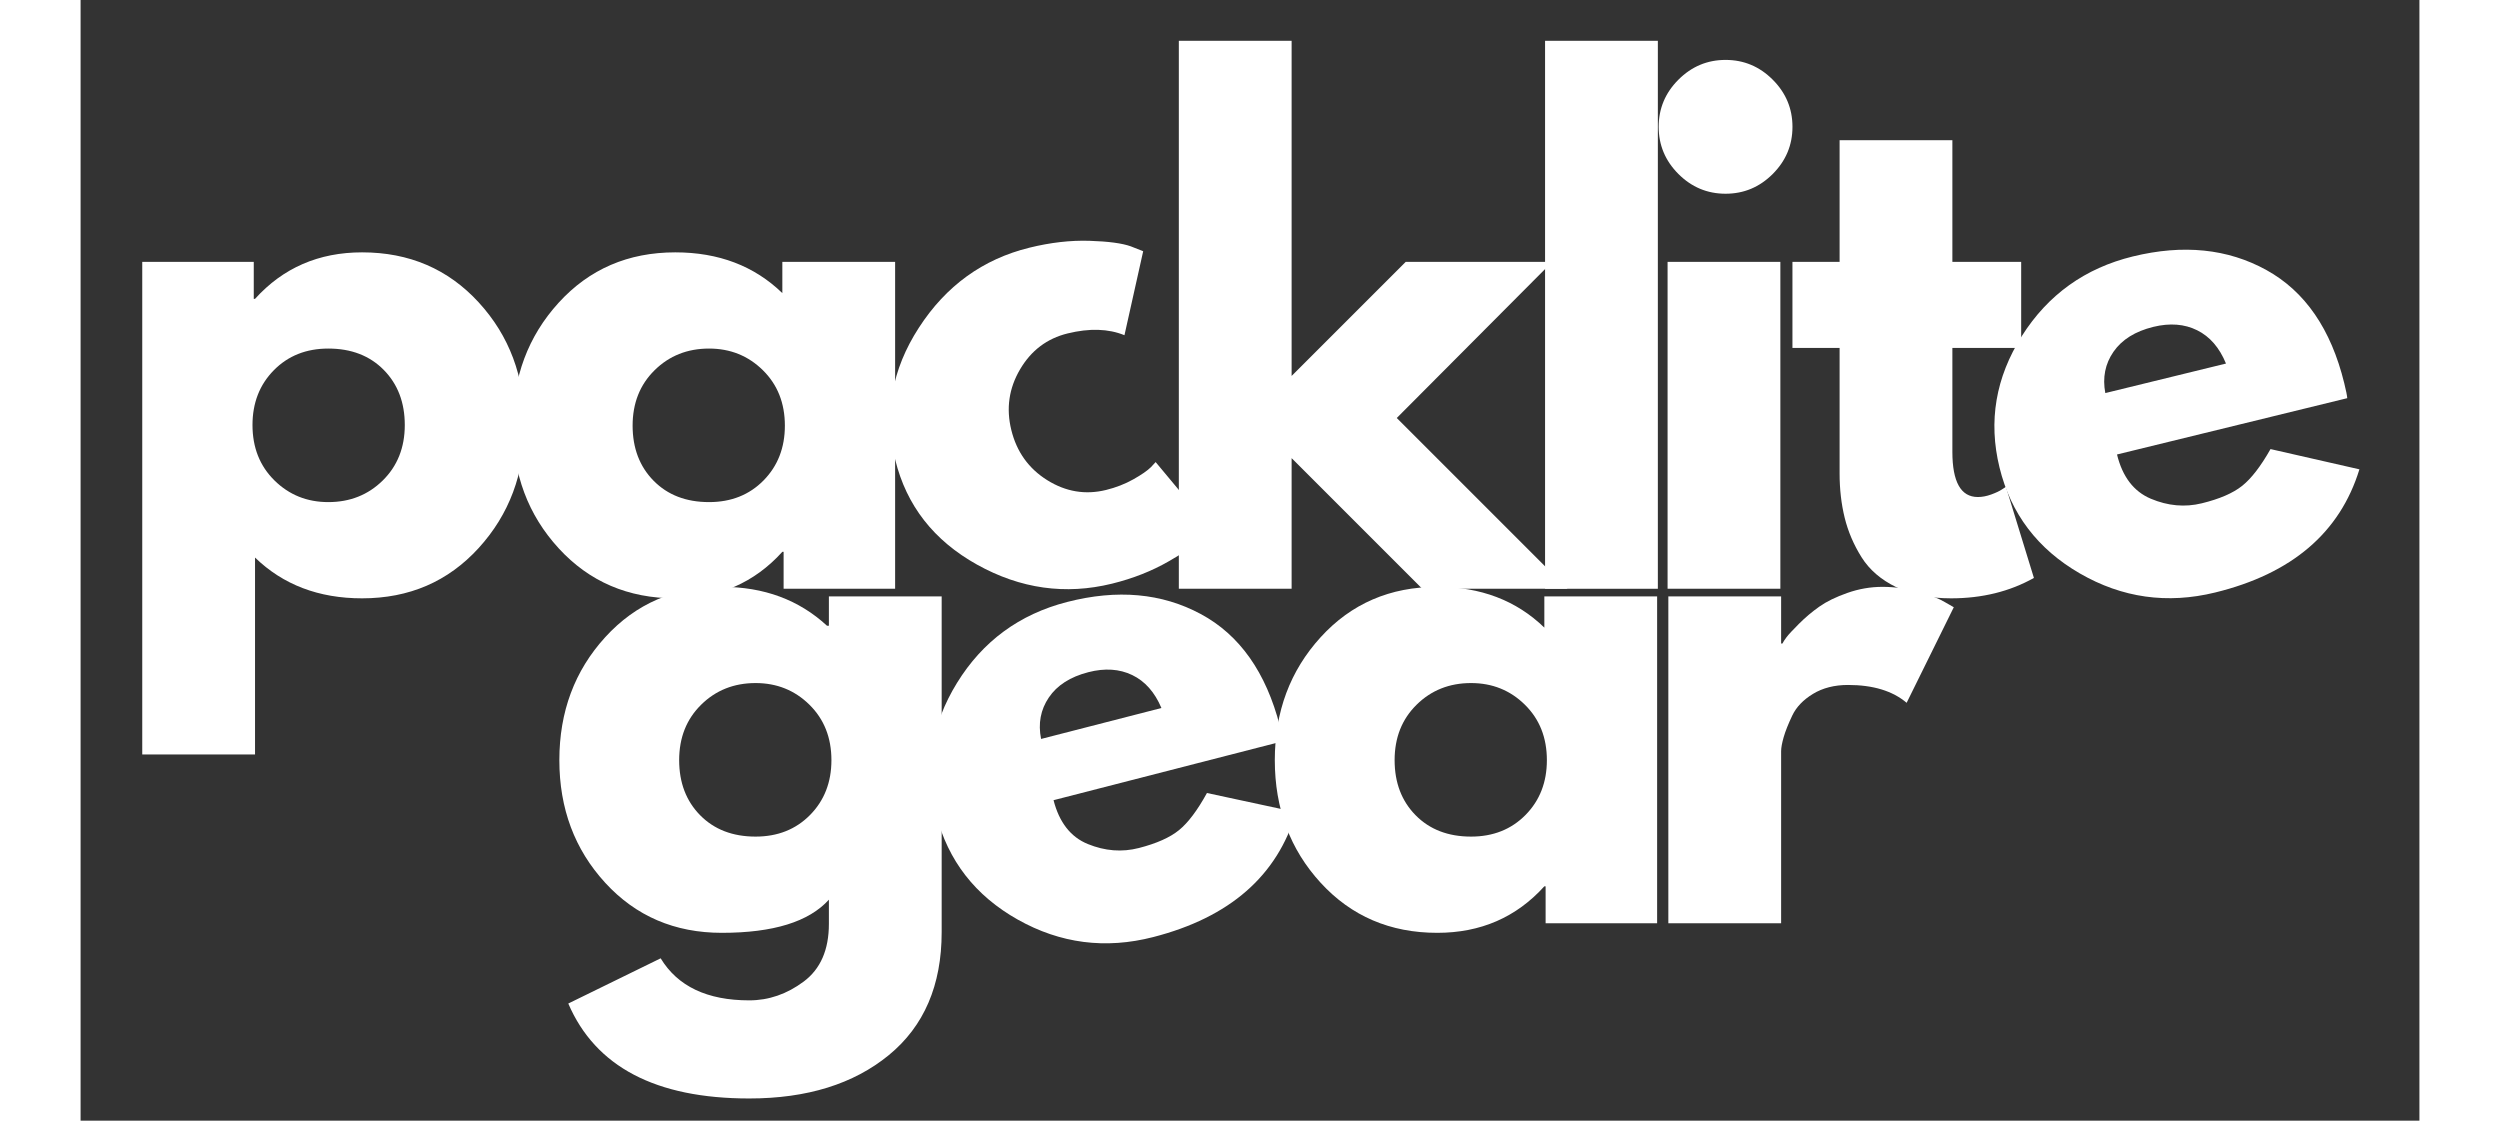
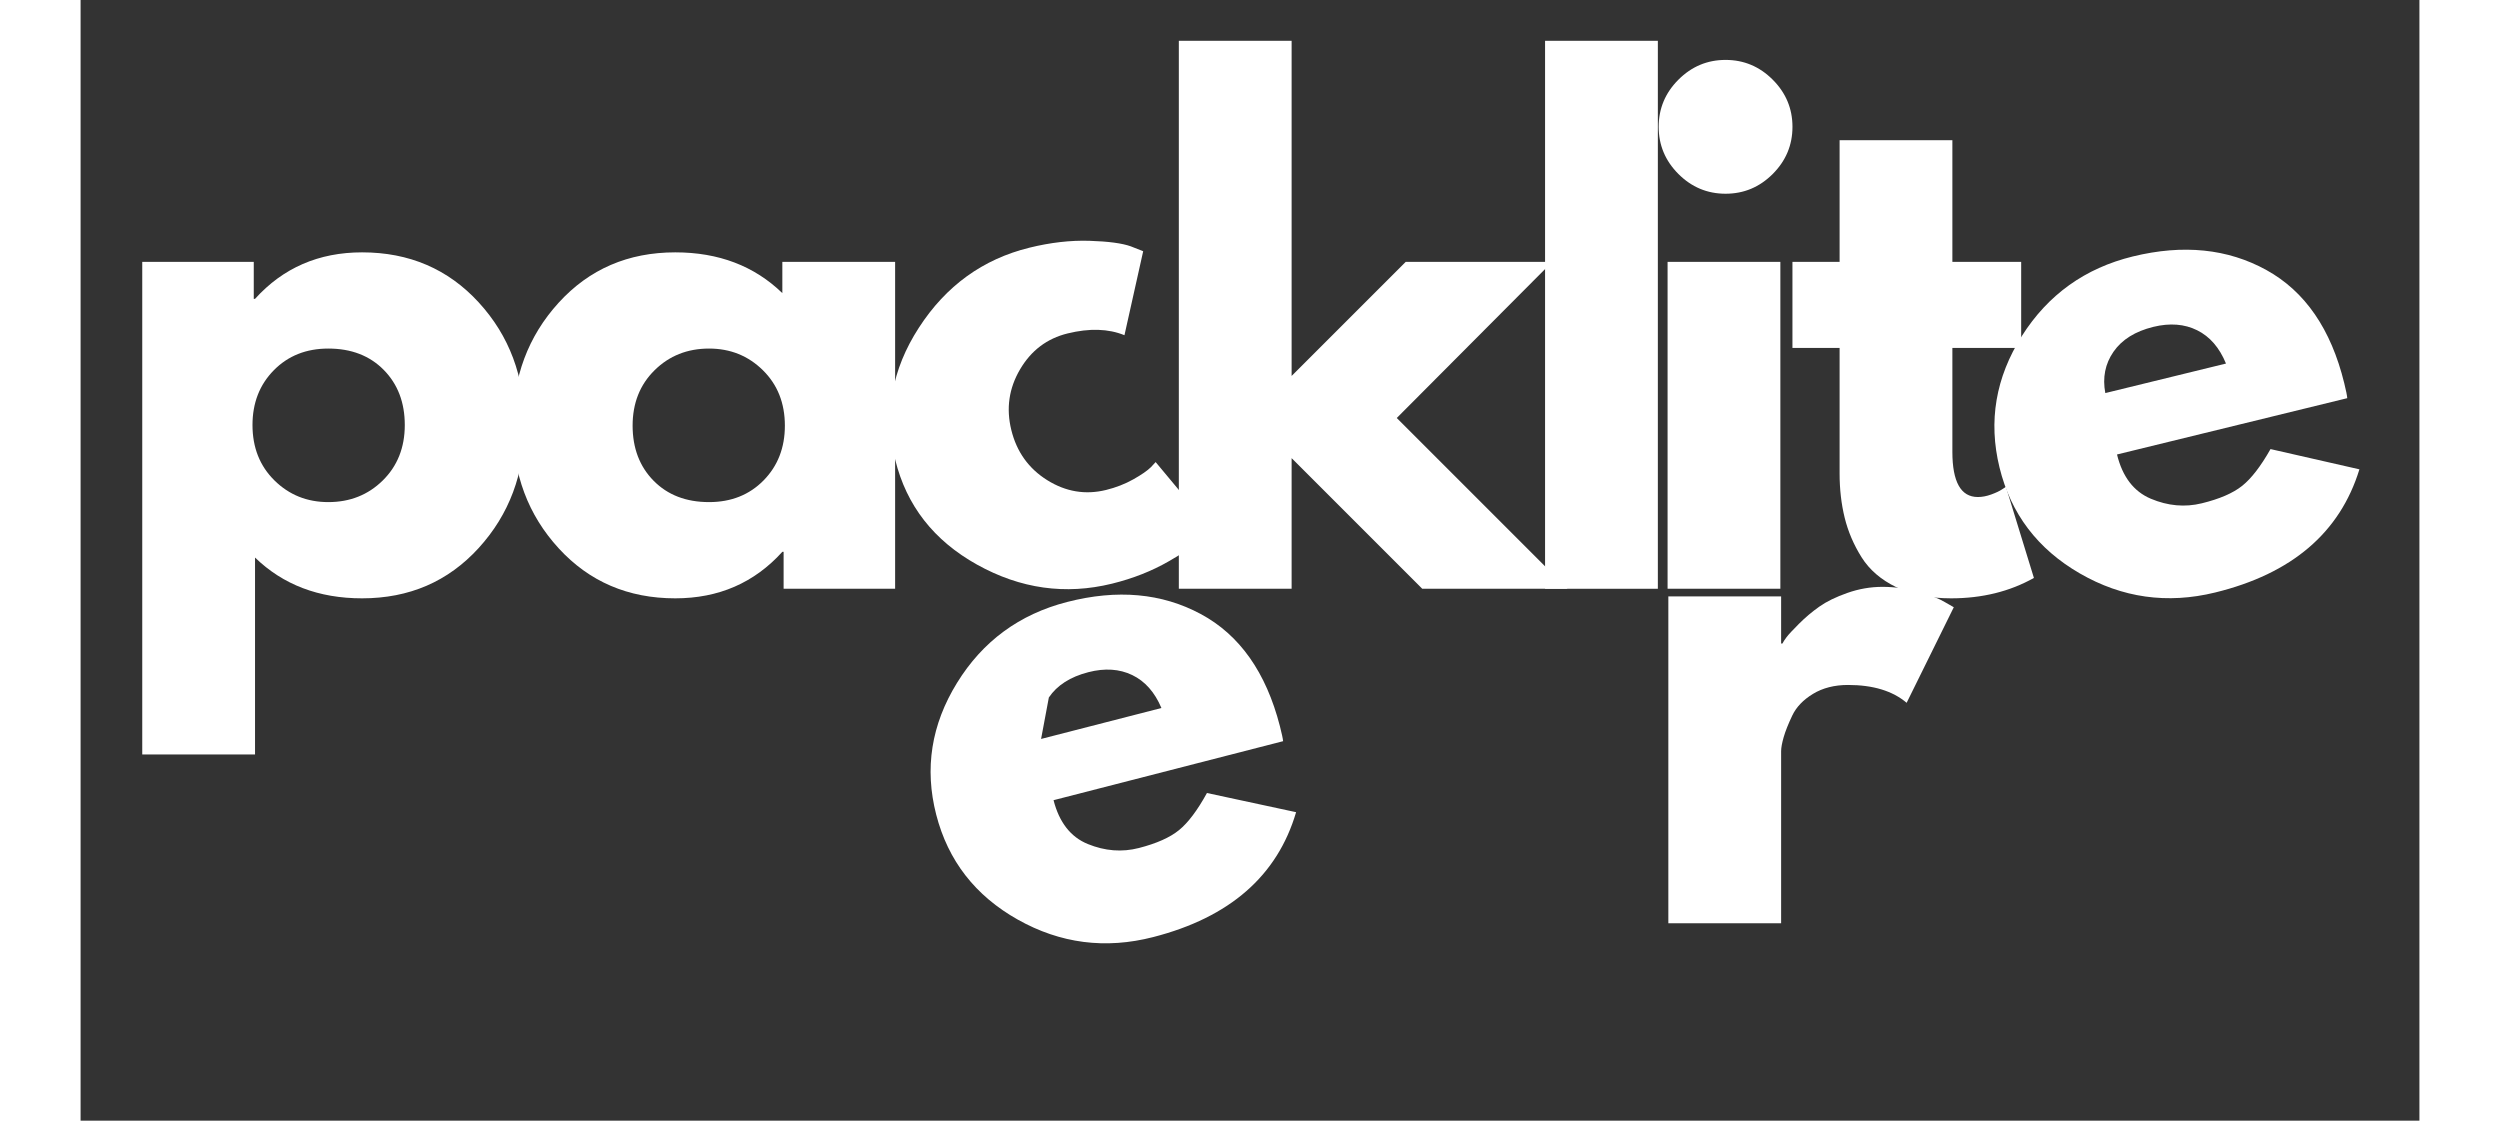
<svg xmlns="http://www.w3.org/2000/svg" version="1.0" preserveAspectRatio="xMidYMid meet" height="78" viewBox="0 0 1440 690" zoomAndPan="magnify" width="174">
  <rect x="0" y="0" width="1440" height="690" fill="#333333" stroke="none" />
  <defs>
    <g />
  </defs>
  <g fill-opacity="1" fill="#ffffff">
    <g transform="translate(14.436, 362.498)">
      <g>
        <path d="M 230.672 -176.328 C 249.504 -155.805 258.922 -130.633 258.922 -100.812 C 258.922 -71 249.504 -45.758 230.672 -25.094 C 211.836 -4.438 187.906 5.891 158.875 5.891 C 132.195 5.891 110.227 -2.477 92.969 -19.219 L 92.969 102 L 23.531 102 L 23.531 -201.25 L 92.188 -201.25 L 92.188 -178.5 L 92.969 -178.5 C 110.227 -197.582 132.195 -207.125 158.875 -207.125 C 187.906 -207.125 211.836 -196.859 230.672 -176.328 Z M 171.625 -66.688 C 180.656 -75.582 185.172 -86.957 185.172 -100.812 C 185.172 -114.676 180.852 -125.988 172.219 -134.75 C 163.582 -143.508 152.207 -147.891 138.094 -147.891 C 124.488 -147.891 113.305 -143.441 104.547 -134.547 C 95.785 -125.66 91.406 -114.414 91.406 -100.812 C 91.406 -86.957 95.914 -75.582 104.938 -66.688 C 113.957 -57.801 125.008 -53.359 138.094 -53.359 C 151.426 -53.359 162.602 -57.801 171.625 -66.688 Z M 171.625 -66.688" />
      </g>
    </g>
  </g>
  <g fill-opacity="1" fill="#ffffff">
    <g transform="translate(257.096, 362.498)">
      <g>
        <path d="M 37.266 -24.906 C 18.43 -45.438 9.016 -70.609 9.016 -100.422 C 9.016 -130.242 18.43 -155.484 37.266 -176.141 C 56.098 -196.797 80.031 -207.125 109.062 -207.125 C 135.738 -207.125 157.707 -198.758 174.969 -182.031 L 174.969 -201.25 L 244.406 -201.25 L 244.406 0 L 175.75 0 L 175.75 -22.75 L 174.969 -22.75 C 157.707 -3.656 135.738 5.891 109.062 5.891 C 80.031 5.891 56.098 -4.375 37.266 -24.906 Z M 96.312 -134.547 C 87.289 -125.66 82.781 -114.285 82.781 -100.422 C 82.781 -86.566 87.094 -75.258 95.719 -66.5 C 104.352 -57.738 115.727 -53.359 129.844 -53.359 C 143.445 -53.359 154.629 -57.801 163.391 -66.688 C 172.148 -75.582 176.531 -86.828 176.531 -100.422 C 176.531 -114.285 172.02 -125.66 163 -134.547 C 153.977 -143.441 142.926 -147.891 129.844 -147.891 C 116.508 -147.891 105.332 -143.441 96.312 -134.547 Z M 96.312 -134.547" />
      </g>
    </g>
  </g>
  <g fill-opacity="1" fill="#ffffff">
    <g transform="translate(516.688, 382.37)">
      <g>
        <path d="M 91.016 -177.078 C 78.316 -173.953 68.551 -166.566 61.719 -154.922 C 54.883 -143.285 53.094 -130.863 56.344 -117.656 C 59.645 -104.195 67.02 -93.891 78.469 -86.734 C 89.914 -79.586 101.988 -77.578 114.688 -80.703 C 120.781 -82.203 126.367 -84.379 131.453 -87.234 C 136.547 -90.098 140.176 -92.609 142.344 -94.766 L 145.219 -97.875 L 179.562 -56.641 C 178.113 -54.941 176.035 -52.75 173.328 -50.062 C 170.617 -47.375 164.016 -42.988 153.516 -36.906 C 143.023 -30.832 131.305 -26.203 118.359 -23.016 C 89.66 -15.961 61.969 -19.863 35.281 -34.719 C 8.602 -49.582 -8.195 -71.109 -15.125 -99.297 C -22.102 -127.742 -17.242 -154.852 -0.547 -180.625 C 16.141 -206.406 38.832 -222.82 67.531 -229.875 C 80.477 -233.062 92.789 -234.473 104.469 -234.109 C 116.145 -233.742 124.641 -232.602 129.953 -230.688 L 137.547 -227.688 L 126.016 -175.984 C 116.141 -180.016 104.473 -180.379 91.016 -177.078 Z M 91.016 -177.078" />
      </g>
    </g>
  </g>
  <g fill-opacity="1" fill="#ffffff">
    <g transform="translate(652.654, 362.498)">
      <g>
        <path d="M 253.422 -201.25 L 157.703 -105.141 L 262.844 0 L 173.391 0 L 92.969 -80.422 L 92.969 0 L 23.531 0 L 23.531 -337.375 L 92.969 -337.375 L 92.969 -131.031 L 163.203 -201.25 Z M 253.422 -201.25" />
      </g>
    </g>
  </g>
  <g fill-opacity="1" fill="#ffffff">
    <g transform="translate(878.14, 362.498)">
      <g>
        <path d="M 23.531 0 L 23.531 -337.375 L 92.969 -337.375 L 92.969 0 Z M 23.531 0" />
      </g>
    </g>
  </g>
  <g fill-opacity="1" fill="#ffffff">
    <g transform="translate(953.571, 362.498)">
      <g>
        <path d="M 30.203 -313.438 C 38.316 -321.551 47.992 -325.609 59.234 -325.609 C 70.484 -325.609 80.16 -321.551 88.266 -313.438 C 96.367 -305.332 100.422 -295.656 100.422 -284.406 C 100.422 -273.164 96.367 -263.488 88.266 -255.375 C 80.16 -247.27 70.484 -243.219 59.234 -243.219 C 47.992 -243.219 38.316 -247.27 30.203 -255.375 C 22.098 -263.488 18.047 -273.164 18.047 -284.406 C 18.047 -295.656 22.098 -305.332 30.203 -313.438 Z M 23.531 -201.25 L 23.531 0 L 92.969 0 L 92.969 -201.25 Z M 23.531 -201.25" />
      </g>
    </g>
  </g>
  <g fill-opacity="1" fill="#ffffff">
    <g transform="translate(1047.698, 362.498)">
      <g>
        <path d="M 35.312 -201.25 L 35.312 -276.172 L 104.75 -276.172 L 104.75 -201.25 L 147.109 -201.25 L 147.109 -148.281 L 104.75 -148.281 L 104.75 -84.344 C 104.75 -65.77 109.977 -56.484 120.438 -56.484 C 123.051 -56.484 125.797 -57.004 128.672 -58.047 C 131.547 -59.098 133.77 -60.148 135.344 -61.203 L 137.703 -62.766 L 154.953 -6.672 C 140.047 1.703 123.047 5.891 103.953 5.891 C 90.879 5.891 79.633 3.602 70.219 -0.969 C 60.801 -5.551 53.672 -11.695 48.828 -19.406 C 43.992 -27.125 40.531 -35.234 38.438 -43.734 C 36.352 -52.234 35.312 -61.32 35.312 -71 L 35.312 -148.281 L 6.281 -148.281 L 6.281 -201.25 Z M 35.312 -201.25" />
      </g>
    </g>
  </g>
  <g fill-opacity="1" fill="#ffffff">
    <g transform="translate(1196.56, 387.511)">
      <g>
        <path d="M 199.016 -142.359 L 57.25 -107.688 C 60.613 -93.969 67.551 -84.891 78.062 -80.453 C 88.57 -76.023 99.031 -75.082 109.438 -77.625 C 120.375 -80.301 128.656 -83.879 134.281 -88.359 C 139.914 -92.836 145.742 -100.391 151.766 -111.016 L 206.5 -98.547 C 194.508 -59.535 164.891 -34.254 117.641 -22.703 C 88.16 -15.492 60.406 -19.41 34.375 -34.453 C 8.344 -49.492 -8.145 -71.238 -15.094 -99.688 C -22.051 -128.145 -17.473 -155.113 -1.359 -180.594 C 14.754 -206.07 37.551 -222.414 67.031 -229.625 C 98.02 -237.195 125.422 -234.406 149.234 -221.25 C 173.047 -208.094 189.02 -184.875 197.156 -151.594 C 198.281 -147.02 198.898 -143.941 199.016 -142.359 Z M 50.047 -145.5 L 124.344 -163.672 C 120.332 -173.461 114.414 -180.297 106.594 -184.172 C 98.781 -188.047 89.797 -188.742 79.641 -186.266 C 68.461 -183.523 60.285 -178.426 55.109 -170.969 C 49.941 -163.508 48.254 -155.02 50.047 -145.5 Z M 50.047 -145.5" />
      </g>
    </g>
  </g>
  <g fill-opacity="1" fill="#ffffff">
    <g transform="translate(285.757, 568.445)">
      <g>
-         <path d="M 14.516 49.422 L 71.391 21.578 C 81.859 38.836 100.035 47.469 125.922 47.469 C 137.953 47.469 149.133 43.609 159.469 35.891 C 169.801 28.18 174.969 16.348 174.969 0.391 L 174.969 -14.516 C 162.676 -0.91 140.707 5.891 109.062 5.891 C 80.031 5.891 56.098 -4.375 37.266 -24.906 C 18.43 -45.438 9.016 -70.609 9.016 -100.422 C 9.016 -130.242 18.43 -155.484 37.266 -176.141 C 56.098 -196.797 80.031 -207.125 109.062 -207.125 C 134.945 -207.125 156.52 -199.148 173.781 -183.203 L 174.969 -183.203 L 174.969 -201.25 L 244.406 -201.25 L 244.406 5.484 C 244.406 38.18 233.551 63.422 211.844 81.203 C 190.133 98.984 161.492 107.875 125.922 107.875 C 68.391 107.875 31.254 88.391 14.516 49.422 Z M 96.312 -134.547 C 87.289 -125.66 82.781 -114.285 82.781 -100.422 C 82.781 -86.566 87.094 -75.258 95.719 -66.5 C 104.352 -57.738 115.727 -53.359 129.844 -53.359 C 143.445 -53.359 154.629 -57.801 163.391 -66.688 C 172.148 -75.582 176.531 -86.828 176.531 -100.422 C 176.531 -114.285 172.02 -125.66 163 -134.547 C 153.977 -143.441 142.926 -147.891 129.844 -147.891 C 116.508 -147.891 105.332 -143.441 96.312 -134.547 Z M 96.312 -134.547" />
-       </g>
+         </g>
    </g>
  </g>
  <g fill-opacity="1" fill="#ffffff">
    <g transform="translate(726.256, 568.445)">
      <g>
-         <path d="M 37.266 -24.906 C 18.43 -45.438 9.016 -70.609 9.016 -100.422 C 9.016 -130.242 18.43 -155.484 37.266 -176.141 C 56.098 -196.797 80.031 -207.125 109.062 -207.125 C 135.738 -207.125 157.707 -198.758 174.969 -182.031 L 174.969 -201.25 L 244.406 -201.25 L 244.406 0 L 175.75 0 L 175.75 -22.75 L 174.969 -22.75 C 157.707 -3.656 135.738 5.891 109.062 5.891 C 80.031 5.891 56.098 -4.375 37.266 -24.906 Z M 96.312 -134.547 C 87.289 -125.66 82.781 -114.285 82.781 -100.422 C 82.781 -86.566 87.094 -75.258 95.719 -66.5 C 104.352 -57.738 115.727 -53.359 129.844 -53.359 C 143.445 -53.359 154.629 -57.801 163.391 -66.688 C 172.148 -75.582 176.531 -86.828 176.531 -100.422 C 176.531 -114.285 172.02 -125.66 163 -134.547 C 153.977 -143.441 142.926 -147.891 129.844 -147.891 C 116.508 -147.891 105.332 -143.441 96.312 -134.547 Z M 96.312 -134.547" />
-       </g>
+         </g>
    </g>
  </g>
  <g fill-opacity="1" fill="#ffffff">
    <g transform="translate(954.038, 568.445)">
      <g>
        <path d="M 23.531 0 L 23.531 -201.25 L 92.969 -201.25 L 92.969 -172.219 L 93.766 -172.219 C 94.285 -173.258 95.133 -174.566 96.312 -176.141 C 97.488 -177.711 100.035 -180.457 103.953 -184.375 C 107.879 -188.301 112.066 -191.832 116.516 -194.969 C 120.961 -198.102 126.711 -200.91 133.766 -203.391 C 140.828 -205.879 148.02 -207.125 155.344 -207.125 C 162.926 -207.125 170.379 -206.078 177.703 -203.984 C 185.023 -201.898 190.391 -199.812 193.797 -197.719 L 199.281 -194.578 L 170.25 -135.734 C 161.625 -143.055 149.598 -146.719 134.172 -146.719 C 125.797 -146.719 118.598 -144.883 112.578 -141.219 C 106.566 -137.562 102.316 -133.117 99.828 -127.891 C 97.348 -122.66 95.582 -118.211 94.531 -114.547 C 93.488 -110.891 92.969 -108.016 92.969 -105.922 L 92.969 0 Z M 23.531 0" />
      </g>
    </g>
  </g>
  <g fill-opacity="1" fill="#ffffff">
    <g transform="translate(543.059, 601.042)">
      <g>
-         <path d="M 197.328 -144.703 L 55.984 -108.375 C 59.492 -94.688 66.531 -85.688 77.094 -81.375 C 87.656 -77.07 98.129 -76.254 108.516 -78.922 C 119.41 -81.723 127.648 -85.395 133.234 -89.938 C 138.816 -94.477 144.551 -102.098 150.438 -112.797 L 205.328 -100.984 C 193.797 -61.828 164.473 -36.195 117.359 -24.094 C 87.973 -16.531 60.176 -20.113 33.969 -34.844 C 7.77 -49.582 -8.973 -71.133 -16.266 -99.5 C -23.555 -127.875 -19.289 -154.895 -3.469 -180.562 C 12.344 -206.227 34.941 -222.844 64.328 -230.406 C 95.223 -238.344 122.648 -235.875 146.609 -223 C 170.578 -210.125 186.828 -187.098 195.359 -153.922 C 196.523 -149.359 197.18 -146.285 197.328 -144.703 Z M 48.312 -146.078 L 122.406 -165.125 C 118.281 -174.875 112.285 -181.641 104.422 -185.422 C 96.555 -189.203 87.562 -189.789 77.438 -187.188 C 66.289 -184.32 58.176 -179.129 53.094 -171.609 C 48.008 -164.098 46.414 -155.586 48.312 -146.078 Z M 48.312 -146.078" />
+         <path d="M 197.328 -144.703 L 55.984 -108.375 C 59.492 -94.688 66.531 -85.688 77.094 -81.375 C 87.656 -77.07 98.129 -76.254 108.516 -78.922 C 119.41 -81.723 127.648 -85.395 133.234 -89.938 C 138.816 -94.477 144.551 -102.098 150.438 -112.797 L 205.328 -100.984 C 193.797 -61.828 164.473 -36.195 117.359 -24.094 C 87.973 -16.531 60.176 -20.113 33.969 -34.844 C 7.77 -49.582 -8.973 -71.133 -16.266 -99.5 C -23.555 -127.875 -19.289 -154.895 -3.469 -180.562 C 12.344 -206.227 34.941 -222.844 64.328 -230.406 C 95.223 -238.344 122.648 -235.875 146.609 -223 C 170.578 -210.125 186.828 -187.098 195.359 -153.922 C 196.523 -149.359 197.18 -146.285 197.328 -144.703 Z M 48.312 -146.078 L 122.406 -165.125 C 118.281 -174.875 112.285 -181.641 104.422 -185.422 C 96.555 -189.203 87.562 -189.789 77.438 -187.188 C 66.289 -184.32 58.176 -179.129 53.094 -171.609 Z M 48.312 -146.078" />
      </g>
    </g>
  </g>
</svg>